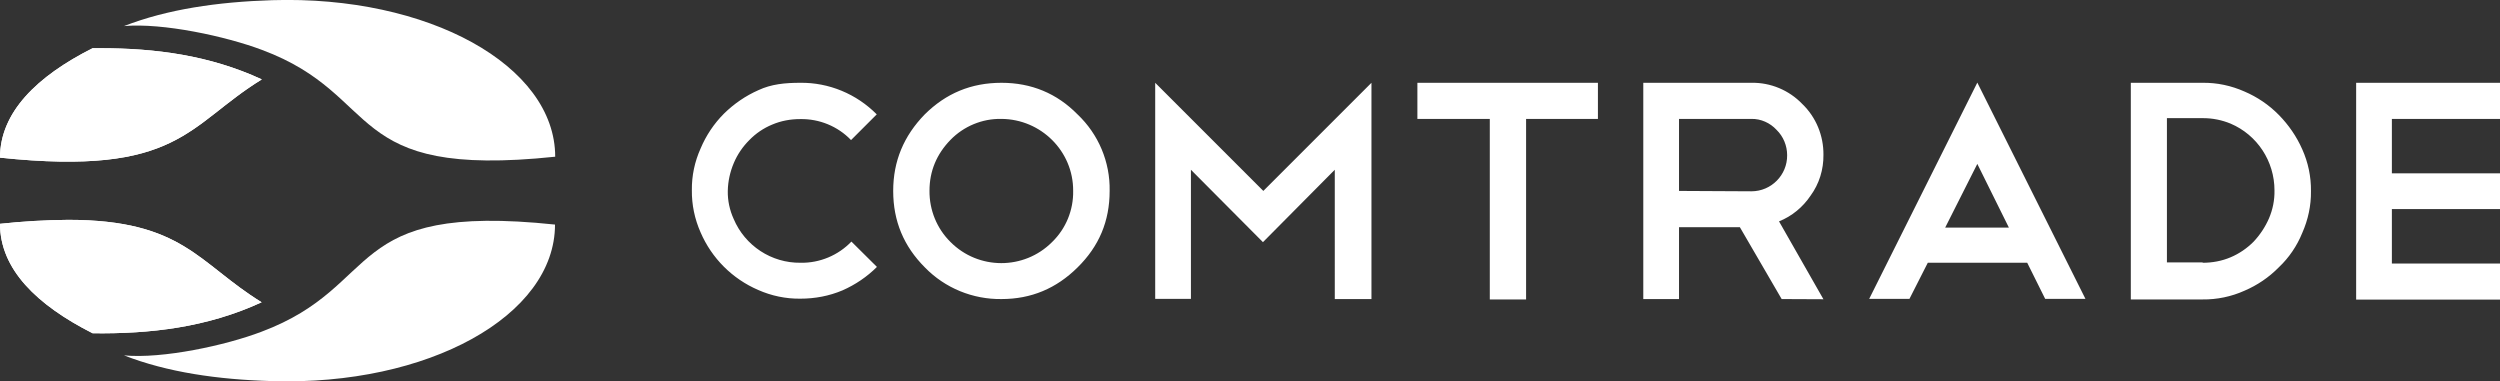
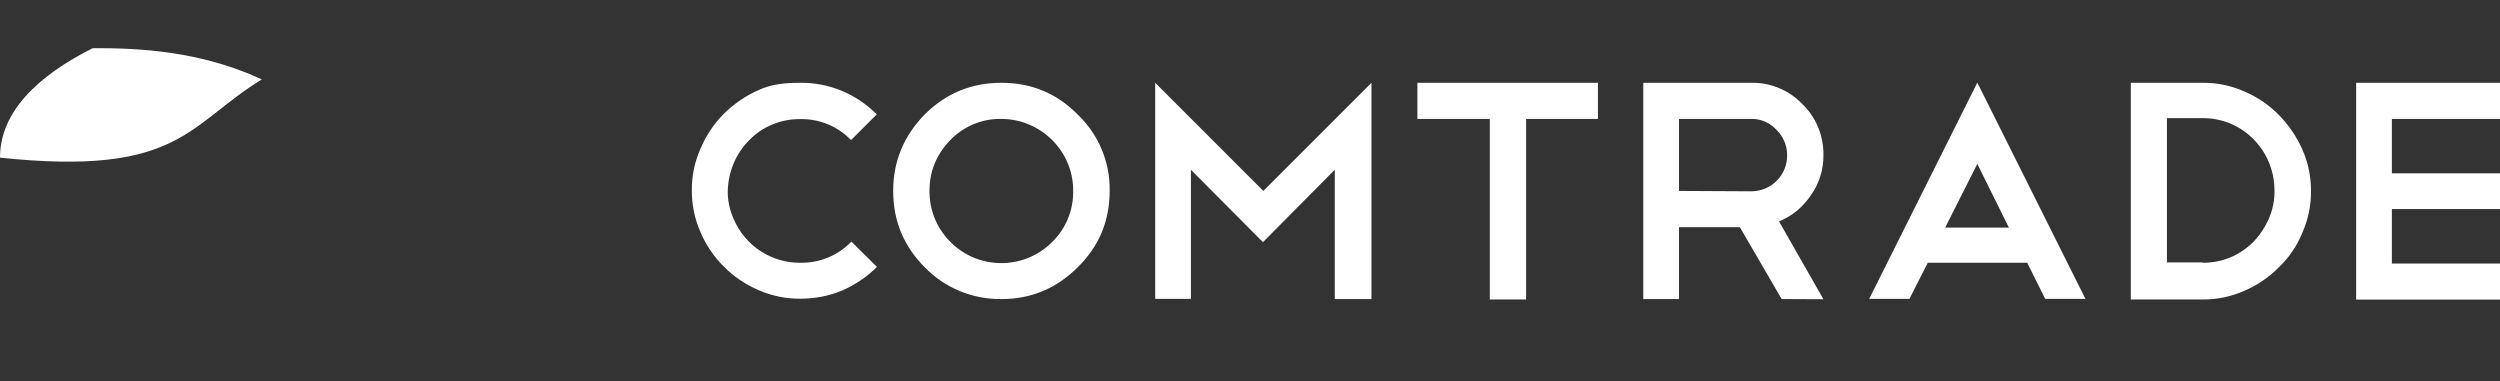
<svg xmlns="http://www.w3.org/2000/svg" xmlns:xlink="http://www.w3.org/1999/xlink" version="1.1" id="Layer_1" x="0px" y="0px" viewBox="0 0 1322.5 201.7" style="enable-background:new 0 0 1322.5 201.7;" xml:space="preserve">
  <rect x="0" y="0" width="1322.5" height="201.7" fill="#333333" stroke="none" />
  <style type="text/css">
	.st0{fill:#FFFFFF;}
	.st1{fill-rule:evenodd;clip-rule:evenodd;fill:#FFFFFF;}
	.st2{clip-path:url(#SVGID_00000011018868802268823020000011093625667193025664_);}
	.st3{clip-path:url(#SVGID_00000120534519505665394260000010214350414217916302_);}
</style>
  <g id="Layer_2_00000167354705117009476240000007058408440283339178_">
    <g id="Layer_1-2">
      <path class="st0" d="M1322.5,43.8v19.1h-57.2v28.8h57.2v18.9h-57.2v28.8h57.2v19.1h-76.1V43.8H1322.5z M1165.2,139    c5.1,0,10.1-0.9,14.8-2.9c4.5-1.9,8.6-4.7,12.1-8.2c3.4-3.6,6.2-7.8,8.2-12.4c2-4.7,3-9.7,2.9-14.8c0-15.4-9.1-29.3-23.2-35.3    c-4.6-1.9-9.5-2.9-14.5-2.9h-19.2v76.3h18.9L1165.2,139z M1127.2,43.8h38c7.6-0.1,15.1,1.5,22.1,4.6c6.8,2.9,13,7.1,18.2,12.4    c5.2,5.3,9.4,11.4,12.4,18.2c3.1,6.9,4.7,14.5,4.6,22.1c0.1,7.6-1.5,15.1-4.6,22.1c-2.8,6.9-7,13.1-12.4,18.2    c-5.2,5.3-11.4,9.5-18.2,12.4c-6.9,3.1-14.5,4.7-22.1,4.6h-38V43.8z M1072.4,139h-52.6l-9.7,19.1h-21.3l57.2-114.4l57.2,114.4    h-21.3L1072.4,139z M1029,120.4h33.7L1046,86.7L1029,120.4z M942.5,158.2l-22.1-38h-32.2v38h-18.9V43.8h57.2    c10.1-0.2,19.9,3.9,26.9,11.2c7.3,7,11.3,16.8,11.2,26.9c0.1,7.7-2.2,15.3-6.8,21.6c-4.1,6.1-9.9,10.9-16.7,13.6l23.5,41.2    L942.5,158.2z M926.5,62.9h-38.3V101l38.3,0.2c10.5,0,19-8.6,18.9-19.1c0-5-2-9.9-5.6-13.4C936.4,65,931.5,62.8,926.5,62.9     M749.8,43.8h95.5v19.1h-38v95.5h-19.2V62.9h-38.3V43.8z M630,89.8v68.3h-18.9V43.8l57.2,57.2l57.2-57.2v114.4h-19.4V89.8    l-38,38.3L630,89.8z M529.7,62.9c-10.1-0.2-19.9,3.9-26.9,11.1c-7.3,7.5-11.1,16.5-11.1,26.9c-0.1,10.2,3.9,20,11.1,27.1    c14.8,14.9,38.9,14.9,53.7,0.1c0,0,0,0,0.1-0.1c7.3-7.1,11.3-16.9,11.1-27.1C567.8,80,550.7,63,529.7,62.9 M529.8,43.8    c15.8,0,29.3,5.6,40.2,16.7c11.1,10.5,17.3,25.2,17,40.5c0,16-5.6,29.3-17,40.5c-11.2,11.1-24.5,16.7-40.2,16.7    c-15.2,0.2-29.9-5.8-40.5-16.7c-11.2-11.2-16.8-24.5-16.8-40.5c0-15.8,5.6-29.1,16.7-40.5C500.4,49.4,513.7,43.8,529.8,43.8     M423.3,43.8c15.2-0.2,29.8,5.9,40.5,16.7l-13.6,13.6c-7-7.3-16.8-11.3-26.9-11.1c-5.1,0-10.1,0.9-14.8,2.9    c-4.6,1.9-8.7,4.7-12.1,8.2c-3.5,3.5-6.3,7.6-8.2,12.1c-2,4.7-3.1,9.7-3.2,14.8c-0.1,5.1,1,10.2,3.1,14.8    c6,14.2,20,23.4,35.4,23.2c10.1,0.2,19.9-3.9,26.9-11.2l13.5,13.4c-5.2,5.2-11.4,9.4-18.2,12.4c-7.1,3-14.6,4.4-22.3,4.4    c-7.7,0.1-15.3-1.5-22.3-4.6c-13.7-5.9-24.6-16.8-30.5-30.5c-3.1-7-4.7-14.6-4.6-22.3c-0.1-7.6,1.5-15.1,4.6-22    c2.9-6.9,7.1-13.2,12.4-18.5c5.3-5.2,11.4-9.4,18.2-12.4C408,44.5,415.3,43.8,423.3,43.8" />
-       <path class="st1" d="M65.6,13.8C88.4,4.9,115.2,1,143.9,0.1c82.6-2.6,149.8,34.5,149.8,82.8c-113.1,11.9-90-32.2-155.1-56.5    C119.5,19.2,86.1,12,65.6,13.8" />
-       <path class="st1" d="M65.6,188c22.8,8.9,49.5,12.8,78.2,13.6c82.6,2.6,149.8-34.5,149.8-82.8c-113.1-11.9-90,32.2-155.3,56.7    C119.4,182.7,86.1,189.9,65.6,188" />
      <g>
        <defs>
-           <path id="SVGID_1_" d="M49,25.5C19.4,40.4,0,59.5,0,83.4c94.9,10,99.2-17.3,138.5-41.4C110.8,29.2,82.1,25.5,53,25.5L49,25.5" />
+           <path id="SVGID_1_" d="M49,25.5C19.4,40.4,0,59.5,0,83.4c94.9,10,99.2-17.3,138.5-41.4C110.8,29.2,82.1,25.5,53,25.5" />
        </defs>
        <use xlink:href="#SVGID_1_" style="overflow:visible;fill:#FFFFFF;" />
        <clipPath id="SVGID_00000135670365648324159830000016938231223749263277_">
          <use xlink:href="#SVGID_1_" style="overflow:visible;" />
        </clipPath>
        <g style="clip-path:url(#SVGID_00000135670365648324159830000016938231223749263277_);">
-           <rect x="-6.9" y="-8.2" transform="matrix(0.818 -0.575 0.575 0.818 -21.608 50.669)" class="st0" width="152.3" height="135.2" />
-         </g>
+           </g>
      </g>
      <g>
        <defs>
-           <path id="SVGID_00000162311850192912940640000005461424110865702312_" d="M36,116.3c-12,0.1-24,0.8-36,2.1      c0,24,19.4,42.9,49,57.9c30.5,0.4,60.6-3.1,89.4-16.4C104.9,139.3,96.9,116.3,36,116.3L36,116.3" />
-         </defs>
+           </defs>
        <use xlink:href="#SVGID_00000162311850192912940640000005461424110865702312_" style="overflow:visible;fill:#FFFFFF;" />
        <clipPath id="SVGID_00000103959384514037228110000009232925752255525025_">
          <use xlink:href="#SVGID_00000162311850192912940640000005461424110865702312_" style="overflow:visible;" />
        </clipPath>
        <g style="clip-path:url(#SVGID_00000103959384514037228110000009232925752255525025_);">
-           <rect x="4.7" y="72.5" transform="matrix(0.575 -0.818 0.818 0.575 -90.445 118.829)" class="st0" width="129.1" height="148" />
-         </g>
+           </g>
      </g>
    </g>
  </g>
</svg>